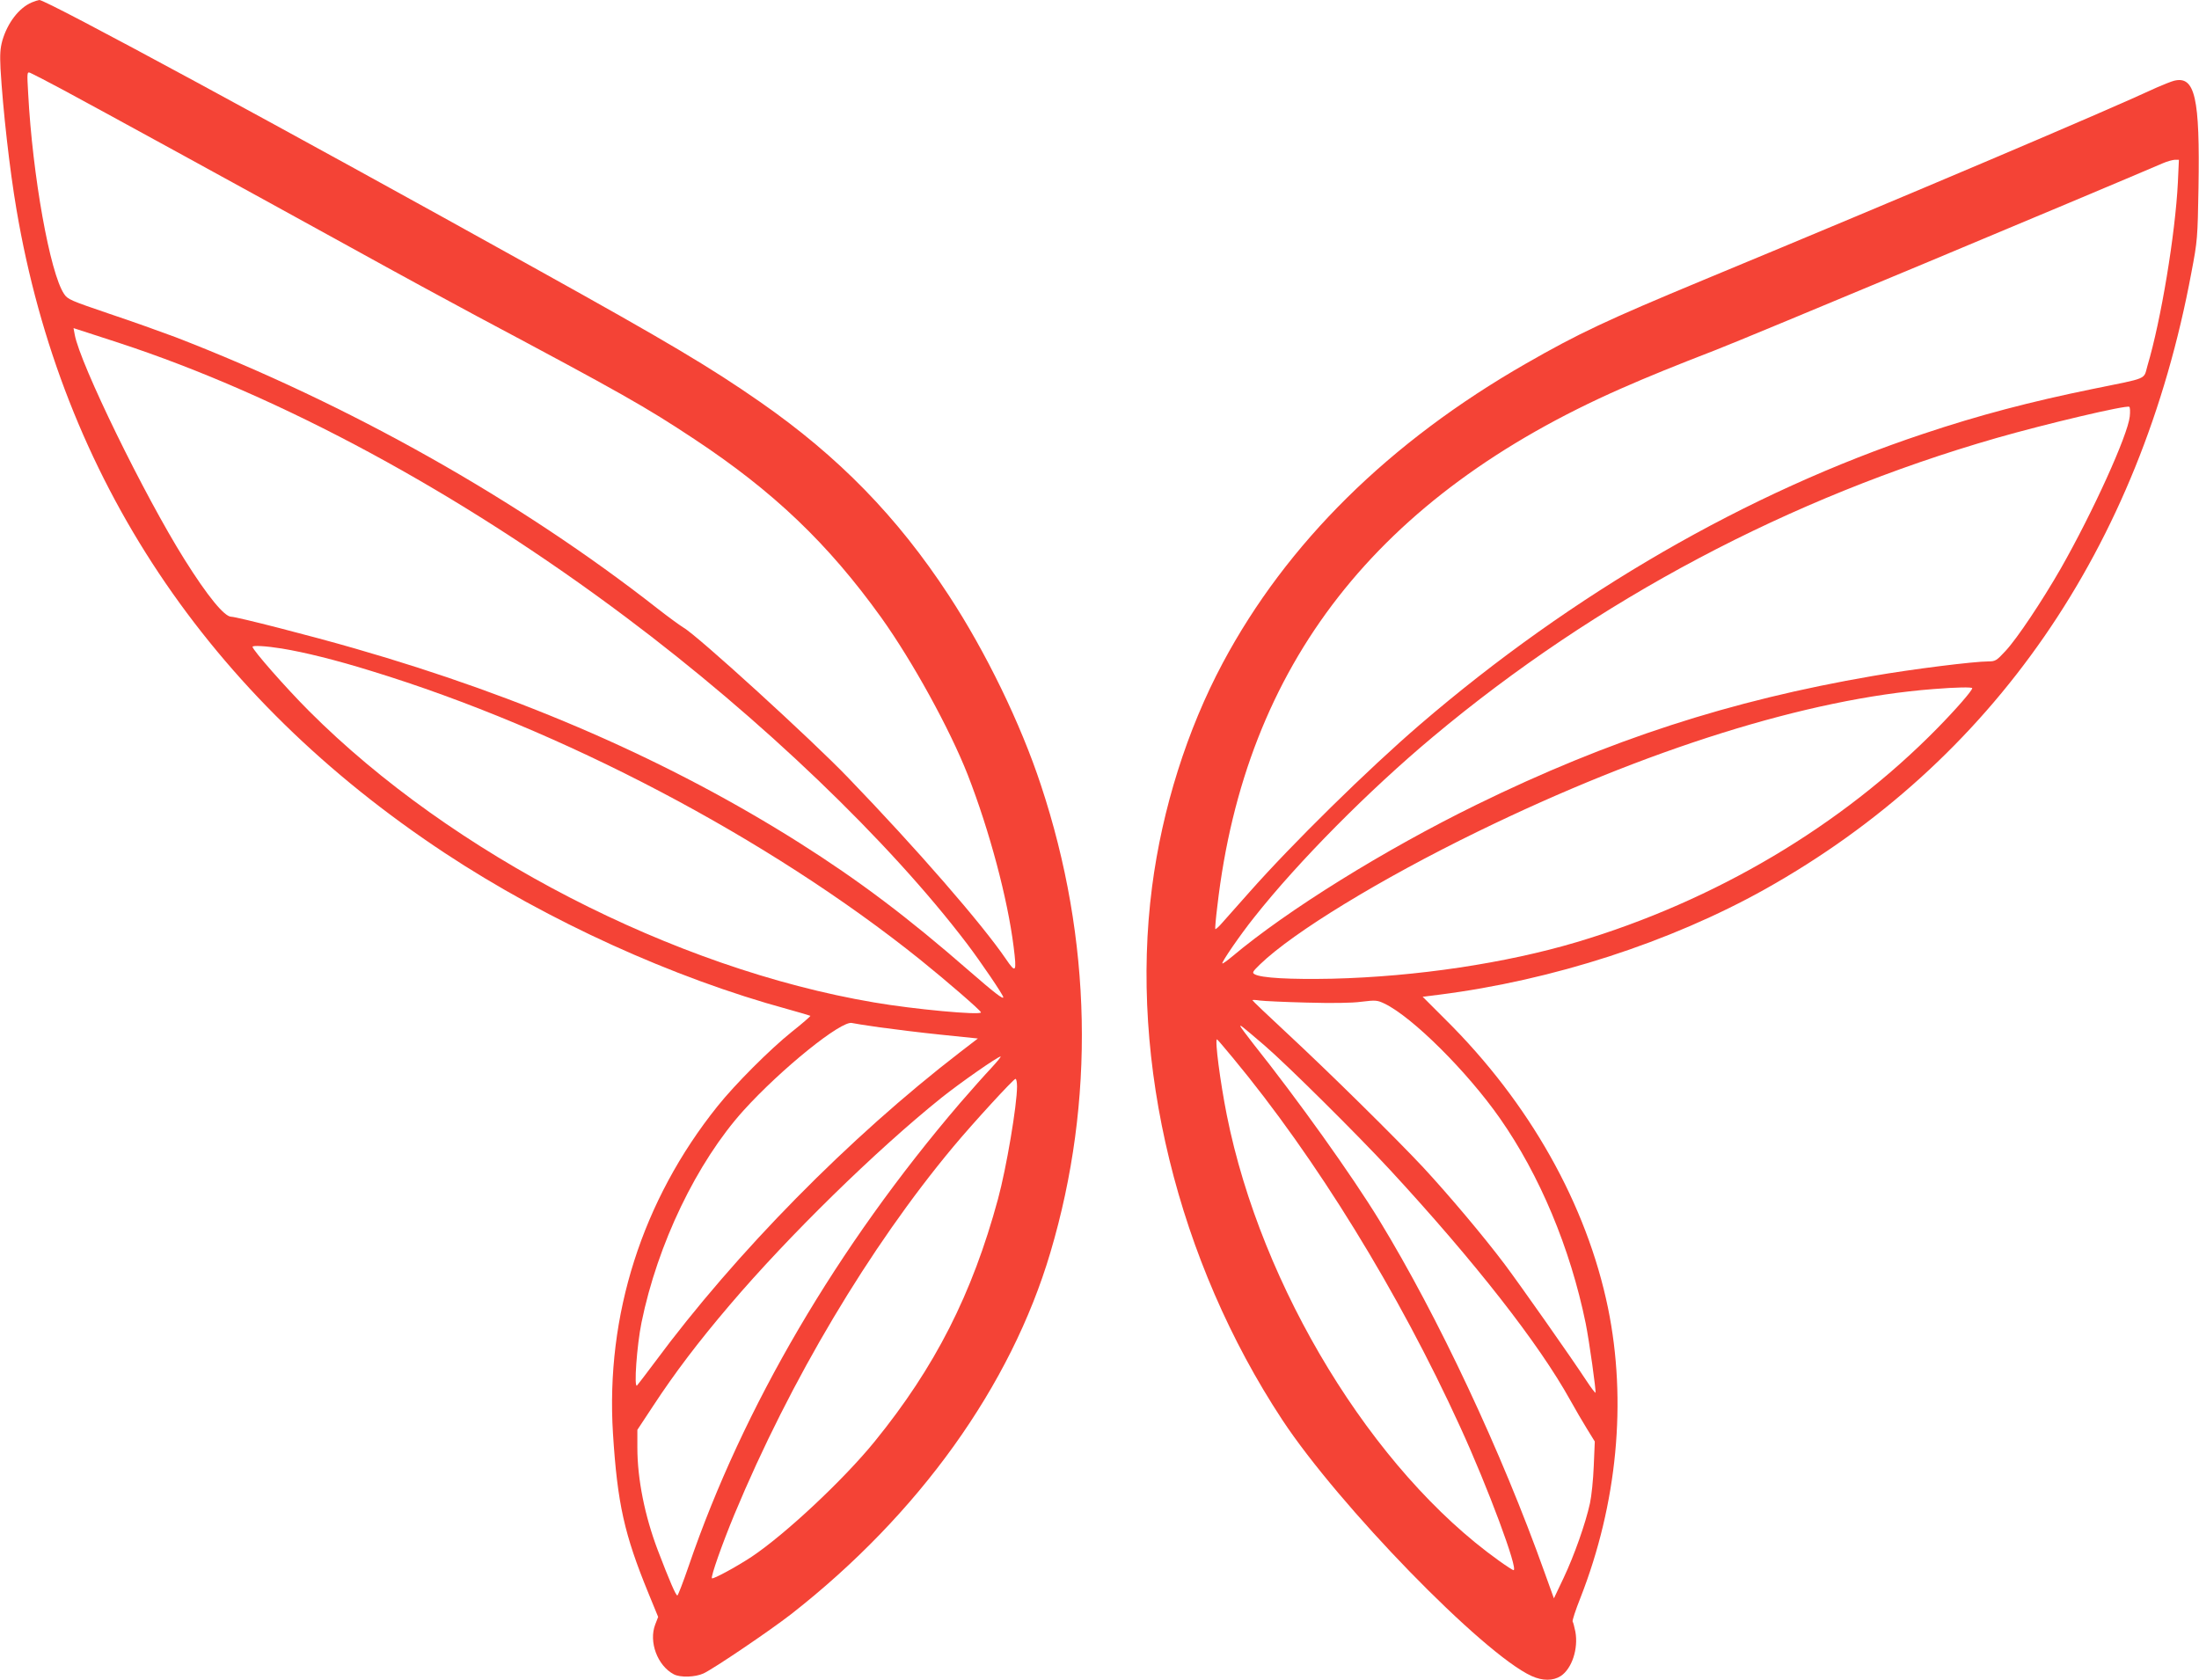
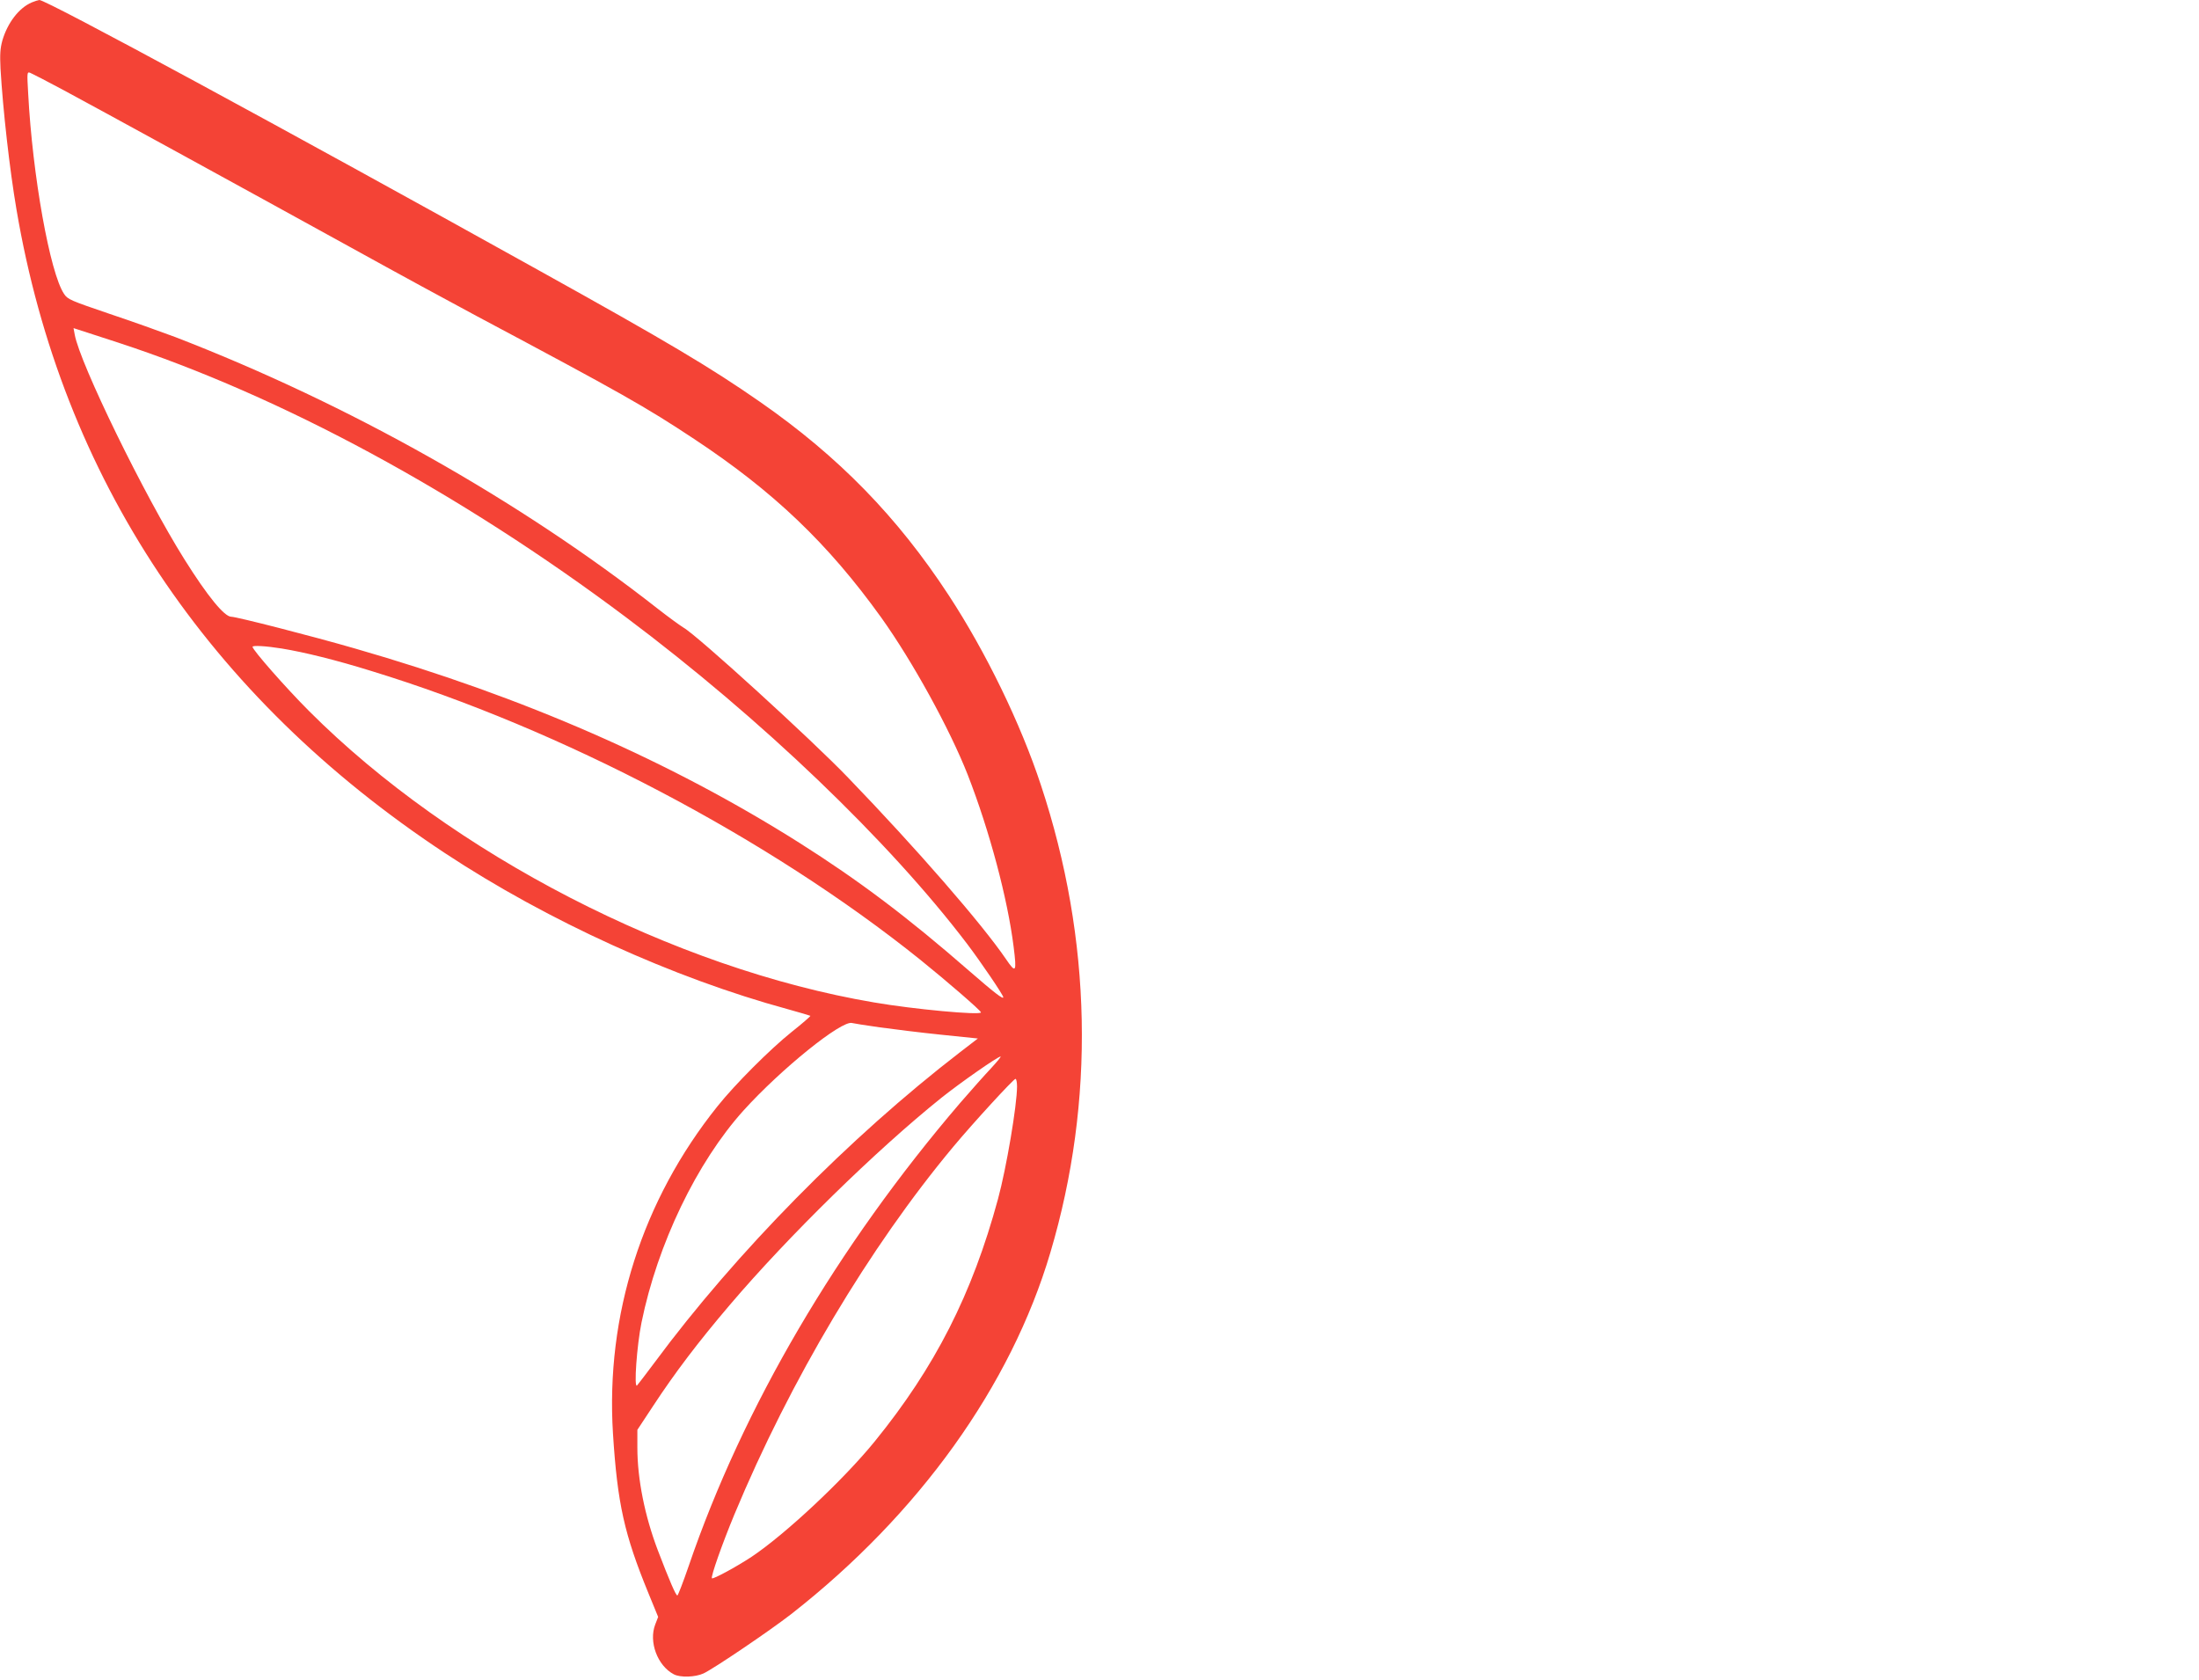
<svg xmlns="http://www.w3.org/2000/svg" version="1.0" width="1280pt" height="978pt" viewBox="0 0 1280 978" preserveAspectRatio="xMidYMid meet">
  <g transform="translate(0,978) scale(0.1,-0.1)" fill="#f44336" stroke="none">
    <path d="M185 9766 c-75 -32 -141 -119 -171 -221 -13 -47 -15 -81 -11 -165 14 -239 53 -586 93 -820 265 -1561 1113 -2834 2494 -3746 597 -394 1329 -727 1994 -908 71 -20 130 -37 133 -39 2 -2 -47 -45 -109 -94 -126 -101 -329 -304 -432 -433 -438 -547 -651 -1216 -608 -1904 26 -410 66 -587 206 -929 l57 -139 -17 -44 c-39 -101 13 -240 108 -290 38 -20 125 -17 173 5 60 28 385 248 510 345 743 581 1279 1328 1509 2105 262 882 243 1822 -55 2721 -118 358 -320 774 -536 1104 -299 457 -641 808 -1098 1126 -289 201 -534 347 -1290 767 -1483 825 -2866 1574 -2906 1573 -8 -1 -27 -7 -44 -14z m180 -508 c203 -109 1014 -553 1680 -920 264 -146 593 -325 730 -398 845 -450 981 -527 1265 -715 463 -306 780 -609 1089 -1039 183 -256 399 -649 504 -916 127 -326 232 -721 267 -1000 19 -151 14 -159 -45 -72 -140 205 -515 637 -919 1056 -208 217 -880 830 -958 873 -21 13 -87 61 -146 107 -808 634 -1802 1194 -2812 1584 -80 30 -253 92 -385 136 -223 76 -241 83 -262 115 -82 121 -184 690 -209 1167 -7 123 -7 127 12 120 10 -4 96 -48 189 -98z m325 -1473 c946 -310 1989 -874 2955 -1599 787 -590 1530 -1302 1985 -1901 78 -103 210 -297 210 -310 0 -14 -52 26 -198 153 -360 314 -643 527 -989 746 -752 475 -1603 848 -2583 1130 -248 72 -693 186 -724 186 -40 0 -139 121 -273 335 -234 373 -607 1137 -638 1307 l-7 38 28 -9 c16 -5 121 -39 234 -76z m950 -1780 c134 -22 316 -67 522 -131 1107 -339 2313 -973 3194 -1680 154 -124 354 -297 354 -307 0 -18 -391 18 -623 58 -1163 197 -2457 864 -3287 1695 -136 136 -330 357 -330 375 0 9 77 5 170 -10z m3480 -2205 c80 -11 241 -31 358 -43 l214 -22 -104 -80 c-644 -496 -1305 -1167 -1777 -1805 -51 -69 -98 -129 -103 -135 -19 -18 -1 233 26 366 93 457 322 933 594 1235 219 242 572 527 632 509 8 -2 80 -14 160 -25z m649 -238 c-35 -37 -116 -128 -180 -202 -715 -835 -1265 -1773 -1580 -2695 -32 -93 -62 -171 -66 -172 -8 -3 -46 85 -114 263 -76 200 -119 415 -119 597 l0 104 91 138 c128 195 263 373 447 589 342 402 852 901 1232 1206 113 90 327 239 344 240 5 0 -20 -30 -55 -68z m151 -106 c0 -109 -62 -476 -111 -656 -150 -553 -366 -978 -717 -1410 -182 -224 -521 -541 -717 -672 -88 -58 -224 -132 -231 -125 -8 8 60 201 131 372 325 781 786 1555 1274 2140 116 139 351 395 362 395 5 0 9 -20 9 -44z" />
-     <path d="M12655 9310 c-16 -4 -61 -22 -100 -39 -292 -136 -1427 -618 -2640 -1121 -563 -234 -727 -311 -1032 -486 -796 -456 -1393 -1045 -1766 -1744 -207 -388 -352 -847 -411 -1302 -133 -1023 149 -2178 758 -3103 330 -500 1167 -1361 1451 -1491 64 -29 125 -29 170 0 65 43 103 159 85 258 -6 27 -12 54 -16 59 -3 5 17 67 45 137 215 548 272 1146 161 1688 -124 602 -457 1195 -947 1680 l-132 132 97 12 c660 84 1343 305 1896 614 1324 742 2183 1983 2482 3591 35 183 36 200 41 490 9 527 -20 655 -142 625z m22 -593 c-15 -299 -98 -801 -177 -1066 -24 -83 11 -68 -323 -136 -357 -73 -659 -152 -981 -260 -1025 -341 -2041 -928 -2931 -1693 -300 -258 -742 -692 -994 -977 -69 -77 -140 -157 -158 -178 -19 -22 -36 -37 -39 -35 -2 2 3 62 12 134 162 1404 930 2388 2354 3014 152 67 320 135 545 222 155 59 2221 923 2605 1088 25 11 56 19 69 20 l24 0 -6 -133z m-280 -1361 c-11 -108 -214 -556 -402 -886 -108 -188 -253 -406 -321 -479 -52 -56 -59 -61 -99 -61 -85 0 -445 -45 -675 -85 -831 -143 -1535 -372 -2305 -749 -535 -262 -1102 -614 -1423 -884 -29 -24 -55 -43 -57 -40 -6 6 105 168 186 269 256 324 668 739 1040 1050 952 797 2079 1394 3279 1739 286 82 755 193 774 182 5 -3 6 -28 3 -56z m-917 -1582 c0 -14 -95 -123 -203 -233 -557 -568 -1294 -1005 -2099 -1245 -413 -123 -934 -201 -1423 -213 -245 -5 -414 4 -452 26 -16 9 -12 15 32 58 194 187 700 496 1266 772 984 480 1923 774 2653 830 135 11 226 12 226 5z m-3875 -1830 c148 -4 262 -3 320 5 83 10 92 9 134 -11 162 -78 481 -395 672 -668 231 -330 409 -754 499 -1193 21 -105 62 -398 57 -404 -2 -2 -26 29 -52 69 -94 143 -384 555 -476 678 -125 166 -326 404 -475 565 -157 168 -545 551 -796 784 -109 101 -198 186 -198 189 0 2 19 2 43 -2 23 -3 146 -9 272 -12z m-245 -249 c125 -107 542 -520 734 -728 491 -532 863 -1007 1046 -1337 29 -52 73 -128 98 -168 l45 -73 -6 -142 c-3 -78 -13 -176 -22 -217 -26 -119 -92 -305 -153 -434 l-57 -120 -54 150 c-251 704 -619 1488 -963 2052 -159 260 -470 696 -735 1029 -40 51 -73 96 -73 99 0 8 -3 11 140 -111z m-185 -71 c485 -584 967 -1367 1324 -2149 162 -353 341 -835 311 -835 -4 0 -43 25 -86 56 -733 524 -1382 1587 -1583 2593 -38 191 -71 441 -57 441 2 0 43 -48 91 -106z" />
  </g>
</svg>